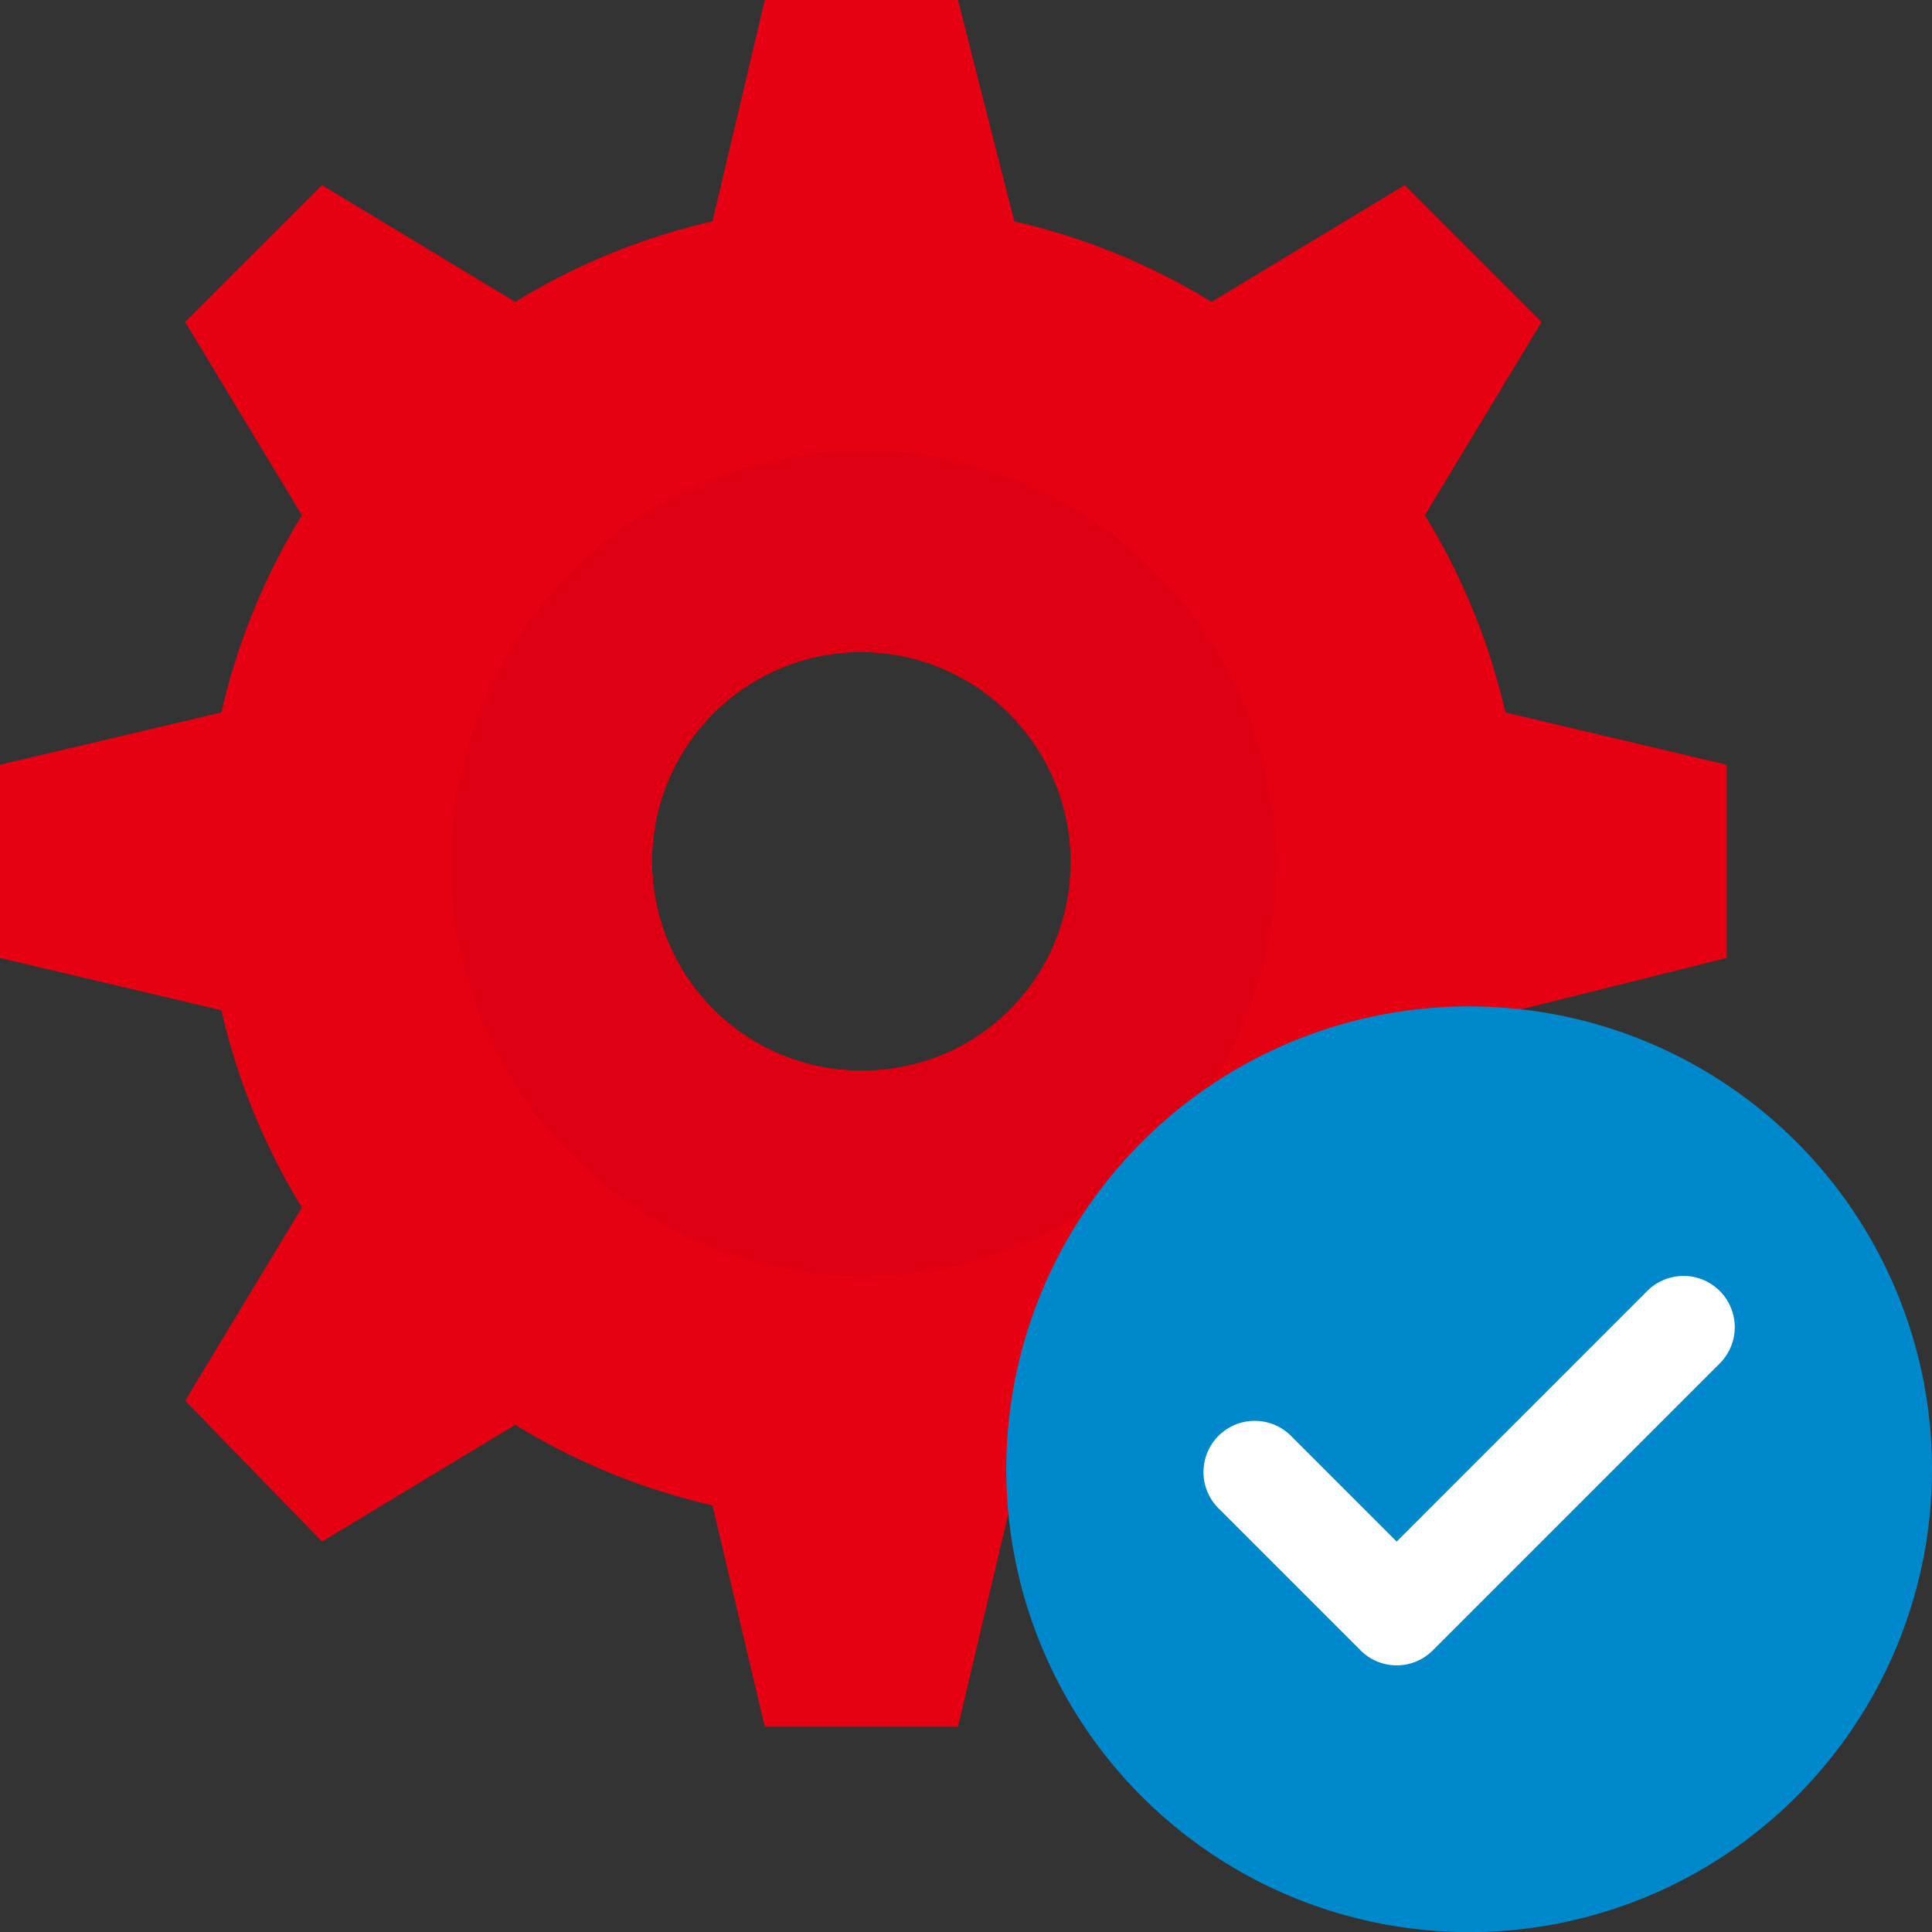
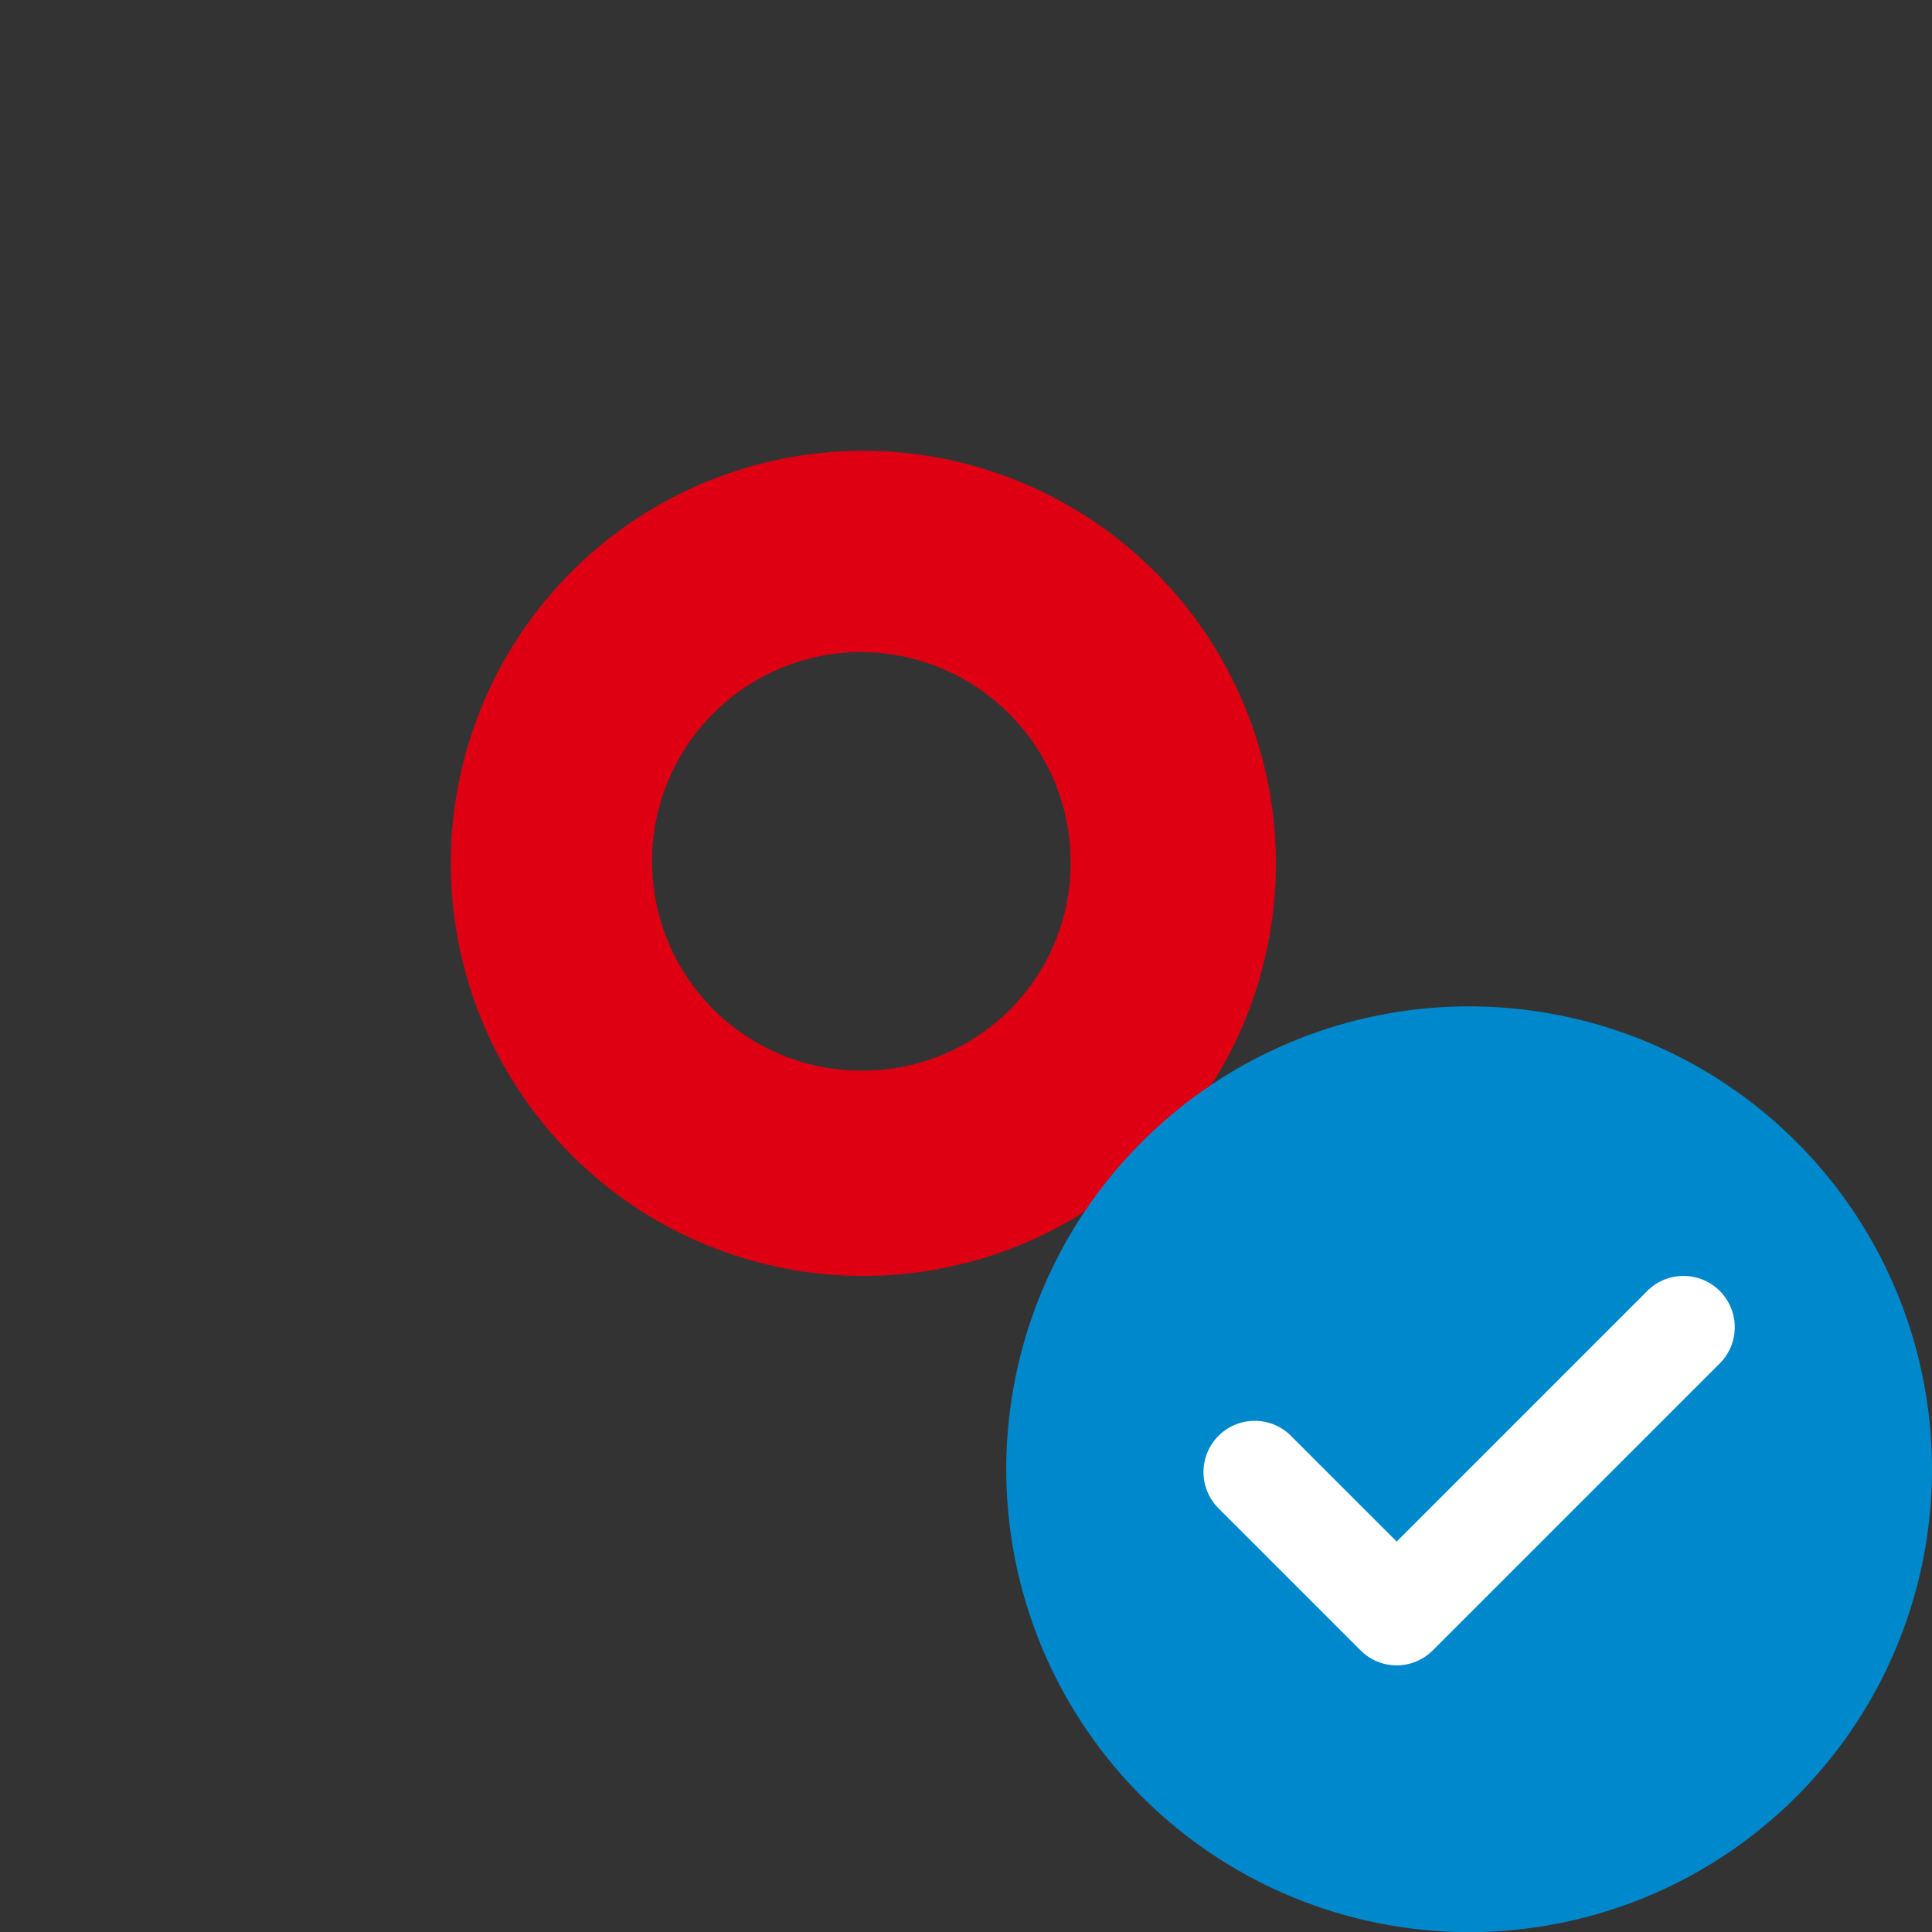
<svg xmlns="http://www.w3.org/2000/svg" id="圖層_1" data-name="圖層 1" width="144" height="144" viewBox="0 0 144 144">
  <rect x="0" y="0" width="144" height="144" fill="#333333" stroke="none" />
  <title>jh</title>
-   <path d="M128.7,71.4V57l-16.5-3.9a48.92,48.92,0,0,0-6-14.7L114.9,24,104.7,13.8,90.3,22.5a48.92,48.92,0,0,0-14.7-6L71.4,0H57L53.1,16.5a48.92,48.92,0,0,0-14.7,6L24,13.8,13.8,24l8.7,14.4a48.92,48.92,0,0,0-6,14.7L0,57V71.4l16.5,3.9a48.92,48.92,0,0,0,6,14.7l-8.7,14.4L24,114.9l14.4-8.7a48.92,48.92,0,0,0,14.7,6L57,128.7H71.4l3.9-16.5a48.92,48.92,0,0,0,14.7-6l14.4,8.7,10.2-10.2-8.7-14.4a48.92,48.92,0,0,0,6-14.7ZM64.2,79.8A15.6,15.6,0,1,1,79.8,64.2,15.49,15.49,0,0,1,64.2,79.8Z" style="fill:#e50012" />
  <path d="M64.2,33.6A30.75,30.75,0,1,0,95.1,64.2,30.79,30.79,0,0,0,64.2,33.6Zm0,46.2a15.6,15.6,0,0,1,0-31.2A15.68,15.68,0,0,1,79.8,64.2,15.49,15.49,0,0,1,64.2,79.8Z" style="fill:#de0012" />
  <circle cx="109.5" cy="109.5" r="34.5" transform="translate(-16.13 200.05) rotate(-80.78)" style="fill:#0088cd" />
  <path d="M122.7,96.3l-18.6,18.6-7.8-7.8a3.82,3.82,0,1,0-5.4,5.4L101.4,123a3.8,3.8,0,0,0,5.4,0l21.3-21.3a3.82,3.82,0,1,0-5.4-5.4Z" style="fill:#fff" />
</svg>